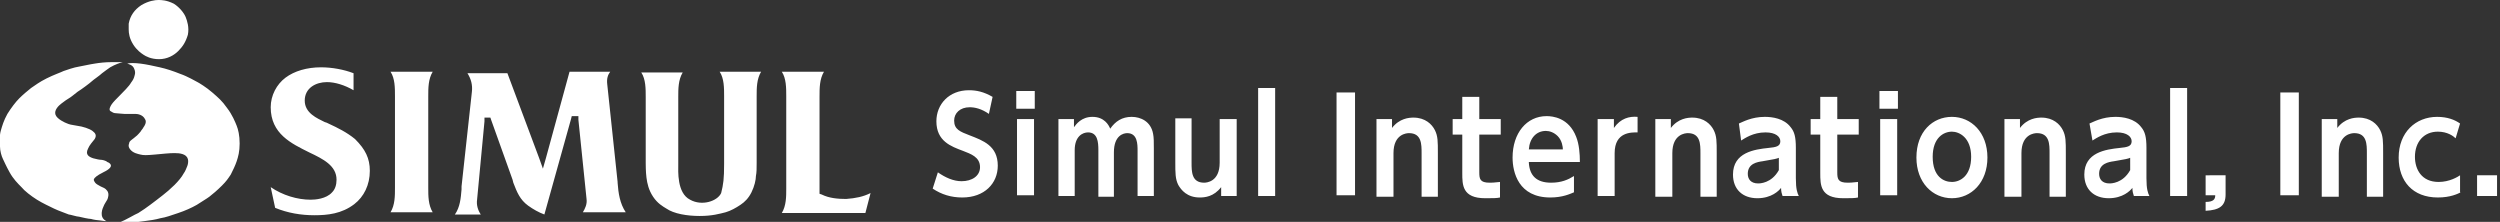
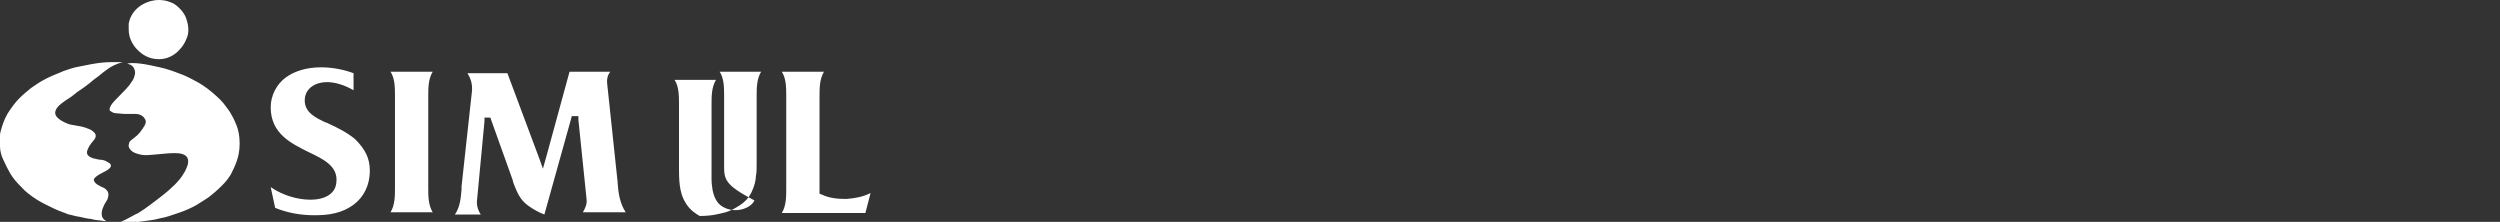
<svg xmlns="http://www.w3.org/2000/svg" version="1.1" x="0px" y="0px" viewBox="0 0 338 30" style="enable-background:new 0 0 338 30;" xml:space="preserve">
  <rect x="0" y="0" width="338" height="30" fill="#333333" stroke="none" />
  <style type="text/css">
	.st0{fill:#251E1C;}
	.st1{fill-rule:evenodd;clip-rule:evenodd;fill:#3358A2;}
	.st2{fill-rule:evenodd;clip-rule:evenodd;fill:#FFFFFF;}
	.st3{fill:#FFFFFF;}
	.st4{fill-rule:evenodd;clip-rule:evenodd;fill:#0F58A8;}
	.st5{fill:#3358A2;}
	.st6{fill:none;stroke:#868687;stroke-width:0.76;stroke-miterlimit:10;}
	.st7{fill-rule:evenodd;clip-rule:evenodd;fill:#FFFFFF;stroke:#251E1C;stroke-width:0.554;stroke-miterlimit:10;}
	.st8{fill:none;stroke:#868687;stroke-miterlimit:10;}
	.st9{fill:none;stroke:#868687;stroke-width:0.916;stroke-miterlimit:10;}
	.st10{fill:none;stroke:#868687;stroke-width:0.95;stroke-miterlimit:10;}
	.st11{fill:none;stroke:#868687;stroke-width:0.967;stroke-miterlimit:10;}
	.st12{fill:none;stroke:#868687;stroke-width:0.799;stroke-miterlimit:10;}
	.st13{fill:none;stroke:#868687;stroke-width:0.935;stroke-miterlimit:10;}
	.st14{fill:none;stroke:#868687;stroke-width:0.756;stroke-miterlimit:10;}
	.st15{fill:none;stroke:#868687;stroke-width:0.753;stroke-miterlimit:10;}
	.st16{fill:none;stroke:#868687;stroke-width:0.746;stroke-miterlimit:10;}
	.st17{fill:none;stroke:#868687;stroke-width:0.753;stroke-miterlimit:10;}
	.st18{fill:none;stroke:#868687;stroke-width:0.763;stroke-miterlimit:10;}
	.st19{fill:none;stroke:#868687;stroke-width:0.756;stroke-miterlimit:10;}
	.st20{fill:none;stroke:#868687;stroke-width:0.809;stroke-miterlimit:10;}
	.st21{fill:none;stroke:#868687;stroke-width:0.754;stroke-miterlimit:10;}
	.st22{fill:none;stroke:#868687;stroke-width:0.659;stroke-miterlimit:10;}
	.st23{fill:none;stroke:#868687;stroke-width:1.046;stroke-miterlimit:10;}
	.st24{fill:#C40018;}
	.st25{fill:#595858;}
</style>
  <g id="社名_xFF08_英文_xFF09_">
</g>
  <g id="社名_xFF08_和文_xFF09_">
</g>
  <g id="VI_x2F_タイプフェース_x5F_和文英文_x5F__xFF12_段組み">
</g>
  <g id="VI_x2F_タイプフェース_x5F_英文_x5F_横組み">
    <g>
-       <path id="社名_xFF08_英文_xFF09__10_" class="st2" d="M17.4,4c0,0.5,0.1,1.2,0.6,2c0.5,0.8,1.1,1.2,1.4,1.4    c0.3,0.2,1,0.6,2.1,0.6c1.1,0,2-0.5,2.6-1.1c0.6-0.6,1-1.2,1.3-2.2c0.2-1-0.1-1.9-0.3-2.4c-0.2-0.5-0.8-1.3-1.6-1.8    C22.5,0,21.8,0,21.4,0c-0.4,0-1.3,0.1-2.3,0.7c-0.9,0.6-1.5,1.4-1.7,2.5C17.4,3.6,17.4,3.9,17.4,4z M16.6,8.4    c-0.4,0.1-1,0.3-1.7,0.7c-0.3,0.2-0.7,0.5-1.1,0.8c-0.3,0.3-1.2,0.9-1.4,1.1c-0.2,0.2-1.4,1.1-1.9,1.4c-0.5,0.4-1,0.8-1.2,0.9    c-0.2,0.1-0.6,0.4-1,0.7c-0.4,0.3-1,0.9-0.8,1.5c0.2,0.6,1.3,1.1,1.6,1.2c0.2,0.1,0.6,0.2,1.3,0.3c0.8,0.1,1.7,0.4,2.1,0.7    c0.4,0.3,0.6,0.6,0.3,1.1c-0.3,0.4-0.7,0.8-0.9,1.3c-0.4,0.8,0.1,1.1,0.7,1.3c0.4,0.1,0.8,0.2,1,0.2c0.2,0,0.7,0.1,0.9,0.3    c0.3,0.1,0.5,0.3,0.5,0.5c0,0.2-0.2,0.4-0.5,0.6c-0.3,0.2-0.6,0.3-1.1,0.6c-0.5,0.3-0.8,0.6-0.7,0.8c0.1,0.2,0.1,0.4,0.9,0.8    c0.4,0.2,0.6,0.2,0.9,0.6c0.3,0.4,0.1,1,0,1.2c-0.1,0.2-0.4,0.6-0.5,0.9c-0.1,0.2-0.7,1.5,0.4,2c-0.4,0-0.7-0.1-0.9-0.1    c-0.2,0-0.9-0.1-1.2-0.2c-0.3,0-1.2-0.2-1.6-0.3C10.4,29.3,9.5,29,9.3,29c-0.2-0.1-1.4-0.5-2-0.8c-0.6-0.3-1.5-0.7-2.3-1.2    c-0.8-0.5-1.7-1.2-2.1-1.7c-0.5-0.5-1.1-1.1-1.6-2c-0.5-0.9-0.7-1.4-0.9-1.8C0.2,21.1,0,20.4,0,19.8c0-0.6-0.1-1.4,0.1-2.1    C0.3,17,0.5,16.3,1,15.4c0.5-0.8,1.1-1.6,1.6-2.1c0.5-0.5,1.1-1,1.6-1.4c0.6-0.4,1.1-0.8,2.1-1.3c1-0.5,1.9-0.8,2.3-1    c0.3-0.1,1.4-0.5,2.1-0.6c0.6-0.1,1.4-0.3,2.1-0.4c0.6-0.1,1.4-0.2,2.3-0.2C15.9,8.4,16.6,8.4,16.6,8.4z M19,8.6    c0.8,0.1,1.7,0.3,2.6,0.5c0.9,0.2,1.8,0.5,2.8,0.9c0.9,0.3,2.1,1,2.3,1.1c0.2,0.1,1.2,0.7,2,1.4c0.8,0.7,1.3,1.1,2,2.1    c0.7,0.9,1.1,1.9,1.3,2.4c0.2,0.5,0.4,1.3,0.4,2.4c0,1.1-0.2,1.8-0.4,2.4c-0.2,0.6-0.5,1.2-0.8,1.8c-0.4,0.6-0.6,0.9-1.2,1.5    c-0.6,0.6-1.3,1.2-1.7,1.5c-0.4,0.3-1.1,0.7-1.7,1.1c-0.7,0.4-1.6,0.8-2.5,1.1c-0.9,0.3-1.7,0.6-2.4,0.7c-0.7,0.2-1.4,0.3-2.2,0.4    c-0.8,0.1-1.5,0.2-1.9,0.2c-0.4,0-1,0-1.5,0c1-0.4,2.1-1.1,2.6-1.3c0.5-0.3,1.2-0.8,1.6-1.1c0.4-0.3,1.2-0.9,1.7-1.3    c0.4-0.3,1.1-0.9,1.6-1.4c0.5-0.5,1-1.1,1.2-1.5c0.3-0.4,0.4-0.8,0.5-1c0.1-0.2,0.2-0.7,0.1-1c-0.2-0.7-1.1-0.8-1.8-0.8    c-0.7,0-1.6,0.1-2.7,0.2c-1.1,0.1-1.5,0.1-1.9,0c-0.4-0.1-1-0.2-1.4-0.7c-0.4-0.5-0.1-0.8-0.1-1c0.1-0.2,0.6-0.5,0.8-0.7    c0.3-0.2,0.6-0.6,0.7-0.7c0.1-0.2,0.4-0.5,0.4-0.6c0.1-0.1,0.5-0.7,0.2-1.1c-0.3-0.6-1-0.7-1.3-0.7c-0.3,0-1.1,0-1.5,0    c-0.3,0-1-0.1-1.2-0.1c-0.2,0-0.4-0.1-0.7-0.3c-0.2-0.2,0-0.6,0.2-0.9c0.2-0.3,0.7-0.8,1.1-1.2c0.4-0.4,1.3-1.3,1.5-1.7    c0.3-0.4,0.4-0.6,0.5-1c0.1-0.3,0.1-0.6-0.1-1c-0.2-0.4-0.6-0.5-0.9-0.6C17.5,8.5,18.2,8.5,19,8.6z M50,23.1    c0,1.9-0.8,3.5-2.1,4.5c-1.7,1.3-3.6,1.5-5.4,1.5c-1.8,0-3.6-0.3-5.3-1l-0.6-2.8c1.6,1.1,3.6,1.7,5.4,1.7c0.6,0,2.1-0.1,2.9-1    c0.4-0.4,0.6-1,0.6-1.7c0-1.9-1.8-2.8-3.7-3.7c-2.4-1.2-5.2-2.5-5.2-6.1c0-1.6,0.8-3.1,2-4c1.2-0.9,2.9-1.4,4.8-1.4    c1.5,0,3.1,0.3,4.4,0.8v2.3c-1.2-0.7-2.5-1.1-3.6-1.1c-1.5,0-3,0.8-3,2.5c0,1.7,1.7,2.4,2.7,2.9l0.3,0.1c0,0,0.2,0.1,0.2,0.1    c1.3,0.6,2.5,1.2,3.6,2.1C49.4,20.2,50,21.4,50,23.1z M58.5,9.7c-0.6,1-0.6,2.2-0.6,3.3l0,0.5v11.4l0,0.5c0,1.1,0,2.3,0.6,3.3    h-5.7c0.6-1,0.6-2.2,0.6-3.3l0-0.5V13.5l0-0.5c0-1.1,0-2.4-0.6-3.3H58.5z M83.5,24.7c0.1,1.4,0.3,2.8,1.1,4h-5.8    c0.3-0.5,0.6-1.1,0.5-1.8c0,0-1.1-10.7-1.1-10.7l0-0.5h-0.4h-0.1h-0.4l-0.1,0.4L73.6,29c-0.8-0.3-1.5-0.7-2.2-1.2    c-1.1-0.8-1.5-1.8-2-3.1l-0.1-0.4c0,0-2.9-8.1-2.9-8.1l-0.1-0.3h-0.3h-0.1h-0.4l0,0.5l-1,10.6c-0.1,0.7,0.1,1.4,0.5,2h-3.5    c0.7-1,0.8-2.2,0.9-3.4l0-0.4c0,0,1.4-12.8,1.4-12.8c0.1-0.9-0.1-1.7-0.6-2.5h5.4l4.3,11.5l0.5,1.4l0.4-1.4L77,9.7h5.5    c-0.3,0.4-0.5,0.9-0.4,1.7c0,0,1.4,13.2,1.4,13.2C83.5,24.6,83.5,24.7,83.5,24.7z M117.7,26.1l-0.7,2.7h-11.3    c0.6-1,0.6-2.2,0.6-3.3l0-0.5V13.5l0-0.5c0-1.1,0-2.4-0.6-3.3h5.7c-0.6,1-0.6,2.2-0.6,3.4l0,0.5v12.3v0.3l0.3,0.1    c1,0.5,2.2,0.6,3.3,0.6C115.7,26.8,116.7,26.6,117.7,26.1z M97.9,22.1l0-0.3v-8.3l0-0.5c0-1.1,0-2.4-0.6-3.3h5.6    c-0.6,1-0.6,2.2-0.6,3.3l0,0.5V22c0,0.8,0,1.3-0.1,1.8c0,0.5-0.2,1.4-0.6,2.2c-0.4,0.8-0.9,1.3-1.5,1.7c-0.6,0.4-1.3,0.8-2,1    c-0.8,0.2-1.8,0.5-3.5,0.5s-3.5-0.3-4.5-1c-0.5-0.3-1.2-0.7-1.8-1.6c-0.6-0.9-0.8-1.8-0.9-2.6c-0.1-0.8-0.1-1.8-0.1-2v-8.4l0-0.5    c0-1.1,0-2.4-0.6-3.3h5.6c-0.6,1-0.6,2.2-0.6,3.3l0,0.5v8.3l0,0.3c0,0.9-0.2,3.9,1.6,4.8c1.6,0.9,3.7,0.2,4.2-0.9    C97.8,24.9,97.9,24.2,97.9,22.1z" />
-       <path id="CI_25_" class="st3" d="M133.7,15.4c-1-0.7-1.9-0.9-2.6-0.9c-1.3,0-2.1,0.8-2.1,1.8c0,1.2,0.8,1.5,2.1,2    c1.8,0.7,3.8,1.4,3.8,4.1c0,2.4-1.8,4.3-4.8,4.3c-1.5,0-2.8-0.4-4-1.2l0.7-2.2c1,0.7,2.1,1.2,3.2,1.2c1.4,0,2.5-0.7,2.5-1.9    c0-1.4-1.3-1.8-2.3-2.2c-1.6-0.6-3.6-1.3-3.6-4c0-2.3,1.7-4.2,4.4-4.2c1,0,2,0.2,3.2,0.9L133.7,15.4z M139.9,14.7h-2.5v-2.4h2.5    V14.7z M139.8,26.4h-2.3V16.1h2.3V26.4z M148.5,26.4v-6.1c0-1.1-0.1-2.4-1.4-2.4c-0.7,0-1.8,0.5-1.8,2.4v6.2h-2.2V16.1h2.1v1.1    c0.3-0.4,1-1.4,2.5-1.4c1.6,0,2.2,1.1,2.4,1.6c0.7-1,1.6-1.6,2.9-1.6c1.2,0,2.6,0.6,2.9,2.3c0.1,0.5,0.1,1.1,0.1,2v6.4h-2.2v-6.1    c0-0.9,0-2.4-1.4-2.4c-0.5,0-1.8,0.3-1.8,2.6v6H148.5z M167.2,16.1v10.4h-2.1v-1.2c-1,1.3-2.2,1.4-2.9,1.4c-1.7,0-2.5-1-2.9-1.7    c-0.4-0.8-0.4-1.6-0.4-3.1v-5.9h2.2V22c0,1.2,0,2.7,1.7,2.7c0.3,0,2.1-0.1,2.1-2.7v-5.9H167.2z M172.4,11.9v14.6h-2.3V11.9H172.4z     M183.2,12.5v13.9h-2.5V12.5H183.2z M186.1,26.4V16.1h2.1v1.2c1-1.3,2.3-1.4,2.9-1.4c1.6,0,2.5,0.9,2.9,1.7    c0.4,0.8,0.4,1.5,0.4,3.1v5.9h-2.2v-5.9c0-1.2,0-2.7-1.7-2.7c-0.3,0-2.1,0.1-2.1,2.7v5.9H186.1z M197.7,13.1h2.3v3h2.9v2.1h-2.9    v5.1c0,0.9,0.1,1.4,1.4,1.4c0.2,0,0.6,0,1.4-0.1v2.1c-0.4,0.1-1,0.1-2,0.1c-3.1,0-3.1-1.8-3.1-3.4v-5.2h-1.3v-2.1h1.3V13.1z     M206.7,22c0.1,1.7,1,2.7,3,2.7c1.4,0,2.3-0.4,3.1-0.9v2.2c-0.5,0.2-1.5,0.7-3.2,0.7c-4.3,0-5.1-3.4-5.1-5.4    c0-3.3,1.9-5.6,4.6-5.6c0.8,0,3,0.2,4,2.8c0.4,1,0.5,2.3,0.5,3.4H206.7z M211.3,20.2c0-0.3-0.1-1.2-0.7-1.8    c-0.5-0.5-1.1-0.7-1.6-0.7c-1.3,0-2.2,1-2.3,2.5H211.3z M216,26.4V16.1h2.2v1.2c0.9-1.3,2.1-1.6,3.2-1.5v2.1    c-0.8,0-3.1-0.1-3.1,2.8v5.8H216z M223.8,26.4V16.1h2.1v1.2c1-1.3,2.3-1.4,2.9-1.4c1.6,0,2.5,0.9,2.9,1.7c0.4,0.8,0.4,1.5,0.4,3.1    v5.9h-2.2v-5.9c0-1.2,0-2.7-1.7-2.7c-0.3,0-2.1,0.1-2.1,2.7v5.9H223.8z M235.1,16.7c0.5-0.2,1.7-0.9,3.5-0.9c1,0,2.6,0.2,3.5,1.4    c0.5,0.6,0.7,1.3,0.7,2.8v4.1c0,1.5,0.2,2,0.4,2.4H241c-0.1-0.3-0.2-0.6-0.2-1.1c-0.3,0.4-1.3,1.4-3.2,1.4c-2,0-3.3-1.2-3.3-3.2    c0-3,2.9-3.4,4.8-3.6c1-0.1,1.6-0.2,1.6-0.9c0-0.6-0.6-1.2-2-1.2c-1.7,0-2.8,0.8-3.3,1.1L235.1,16.7z M240.6,21.3    c-0.5,0.2-0.6,0.2-2.3,0.5c-0.7,0.1-2,0.3-2,1.7c0,0.7,0.4,1.3,1.4,1.3c0.2,0,1.8,0,2.8-1.8V21.3z M246.1,13.1h2.3v3h2.9v2.1h-2.9    v5.1c0,0.9,0.1,1.4,1.4,1.4c0.2,0,0.6,0,1.4-0.1v2.1c-0.4,0.1-1,0.1-2,0.1c-3.1,0-3.1-1.8-3.1-3.4v-5.2h-1.3v-2.1h1.3V13.1z     M256.6,14.7h-2.5v-2.4h2.5V14.7z M256.5,26.4h-2.3V16.1h2.3V26.4z M263.9,15.8c2.6,0,4.8,2.1,4.8,5.5c0,3.4-2.2,5.5-4.8,5.5    c-2.6,0-4.8-2.1-4.8-5.5C259.1,17.8,261.3,15.8,263.9,15.8z M263.9,24.6c1.1,0,2.6-0.8,2.6-3.4c0-2.6-1.6-3.4-2.6-3.4    c-1.1,0-2.6,0.8-2.6,3.4C261.3,23.9,262.8,24.6,263.9,24.6z M271,26.4V16.1h2.1v1.2c1-1.3,2.3-1.4,2.9-1.4c1.6,0,2.5,0.9,2.9,1.7    c0.4,0.8,0.4,1.5,0.4,3.1v5.9h-2.2v-5.9c0-1.2,0-2.7-1.7-2.7c-0.3,0-2.1,0.1-2.1,2.7v5.9H271z M282.5,16.7    c0.5-0.2,1.7-0.9,3.5-0.9c1,0,2.6,0.2,3.5,1.4c0.5,0.6,0.7,1.3,0.7,2.8v4.1c0,1.5,0.2,2,0.4,2.4h-2.1c-0.1-0.3-0.2-0.6-0.2-1.1    c-0.3,0.4-1.3,1.4-3.2,1.4c-2,0-3.3-1.2-3.3-3.2c0-3,2.9-3.4,4.8-3.6c1-0.1,1.6-0.2,1.6-0.9c0-0.6-0.6-1.2-2-1.2    c-1.7,0-2.8,0.8-3.3,1.1L282.5,16.7z M288.1,21.3c-0.5,0.2-0.6,0.2-2.3,0.5c-0.7,0.1-2,0.3-2,1.7c0,0.7,0.4,1.3,1.4,1.3    c0.2,0,1.8,0,2.8-1.8V21.3z M295.7,11.9v14.6h-2.3V11.9H295.7z M300.9,23.7v2.6c0,1.6-0.9,2.1-2.7,2.2v-1.2c1.1,0,1.3-0.4,1.3-0.9    h-1.3v-2.7H300.9z M310.8,12.5v13.9h-2.5V12.5H310.8z M313.9,26.4V16.1h2.1v1.2c1-1.3,2.3-1.4,2.9-1.4c1.6,0,2.5,0.9,2.9,1.7    c0.4,0.8,0.4,1.5,0.4,3.1v5.9H320v-5.9c0-1.2,0-2.7-1.7-2.7c-0.3,0-2.1,0.1-2.1,2.7v5.9H313.9z M332.7,26    c-0.4,0.2-1.4,0.7-3.1,0.7c-3.4,0-5.3-2.2-5.3-5.4c0-3.4,2.3-5.5,5.2-5.5c1.4,0,2.4,0.4,3.1,0.9l-0.6,2c-0.3-0.3-1.1-0.9-2.4-0.9    c-1.9,0-3.1,1.4-3.1,3.4c0,1.7,0.9,3.4,3.2,3.4c1.5,0,2.6-0.7,2.9-0.9V26z M337.6,23.7v2.8h-2.7v-2.8H337.6z" />
+       <path id="社名_xFF08_英文_xFF09__10_" class="st2" d="M17.4,4c0,0.5,0.1,1.2,0.6,2c0.5,0.8,1.1,1.2,1.4,1.4    c0.3,0.2,1,0.6,2.1,0.6c1.1,0,2-0.5,2.6-1.1c0.6-0.6,1-1.2,1.3-2.2c0.2-1-0.1-1.9-0.3-2.4c-0.2-0.5-0.8-1.3-1.6-1.8    C22.5,0,21.8,0,21.4,0c-0.4,0-1.3,0.1-2.3,0.7c-0.9,0.6-1.5,1.4-1.7,2.5C17.4,3.6,17.4,3.9,17.4,4z M16.6,8.4    c-0.4,0.1-1,0.3-1.7,0.7c-0.3,0.2-0.7,0.5-1.1,0.8c-0.3,0.3-1.2,0.9-1.4,1.1c-0.2,0.2-1.4,1.1-1.9,1.4c-0.5,0.4-1,0.8-1.2,0.9    c-0.2,0.1-0.6,0.4-1,0.7c-0.4,0.3-1,0.9-0.8,1.5c0.2,0.6,1.3,1.1,1.6,1.2c0.2,0.1,0.6,0.2,1.3,0.3c0.8,0.1,1.7,0.4,2.1,0.7    c0.4,0.3,0.6,0.6,0.3,1.1c-0.3,0.4-0.7,0.8-0.9,1.3c-0.4,0.8,0.1,1.1,0.7,1.3c0.4,0.1,0.8,0.2,1,0.2c0.2,0,0.7,0.1,0.9,0.3    c0.3,0.1,0.5,0.3,0.5,0.5c0,0.2-0.2,0.4-0.5,0.6c-0.3,0.2-0.6,0.3-1.1,0.6c-0.5,0.3-0.8,0.6-0.7,0.8c0.1,0.2,0.1,0.4,0.9,0.8    c0.4,0.2,0.6,0.2,0.9,0.6c0.3,0.4,0.1,1,0,1.2c-0.1,0.2-0.4,0.6-0.5,0.9c-0.1,0.2-0.7,1.5,0.4,2c-0.4,0-0.7-0.1-0.9-0.1    c-0.2,0-0.9-0.1-1.2-0.2c-0.3,0-1.2-0.2-1.6-0.3C10.4,29.3,9.5,29,9.3,29c-0.2-0.1-1.4-0.5-2-0.8c-0.6-0.3-1.5-0.7-2.3-1.2    c-0.8-0.5-1.7-1.2-2.1-1.7c-0.5-0.5-1.1-1.1-1.6-2c-0.5-0.9-0.7-1.4-0.9-1.8C0.2,21.1,0,20.4,0,19.8c0-0.6-0.1-1.4,0.1-2.1    C0.3,17,0.5,16.3,1,15.4c0.5-0.8,1.1-1.6,1.6-2.1c0.5-0.5,1.1-1,1.6-1.4c0.6-0.4,1.1-0.8,2.1-1.3c1-0.5,1.9-0.8,2.3-1    c0.3-0.1,1.4-0.5,2.1-0.6c0.6-0.1,1.4-0.3,2.1-0.4c0.6-0.1,1.4-0.2,2.3-0.2C15.9,8.4,16.6,8.4,16.6,8.4z M19,8.6    c0.8,0.1,1.7,0.3,2.6,0.5c0.9,0.2,1.8,0.5,2.8,0.9c0.9,0.3,2.1,1,2.3,1.1c0.2,0.1,1.2,0.7,2,1.4c0.8,0.7,1.3,1.1,2,2.1    c0.7,0.9,1.1,1.9,1.3,2.4c0.2,0.5,0.4,1.3,0.4,2.4c0,1.1-0.2,1.8-0.4,2.4c-0.2,0.6-0.5,1.2-0.8,1.8c-0.4,0.6-0.6,0.9-1.2,1.5    c-0.6,0.6-1.3,1.2-1.7,1.5c-0.4,0.3-1.1,0.7-1.7,1.1c-0.7,0.4-1.6,0.8-2.5,1.1c-0.9,0.3-1.7,0.6-2.4,0.7c-0.7,0.2-1.4,0.3-2.2,0.4    c-0.8,0.1-1.5,0.2-1.9,0.2c-0.4,0-1,0-1.5,0c1-0.4,2.1-1.1,2.6-1.3c0.5-0.3,1.2-0.8,1.6-1.1c0.4-0.3,1.2-0.9,1.7-1.3    c0.4-0.3,1.1-0.9,1.6-1.4c0.5-0.5,1-1.1,1.2-1.5c0.3-0.4,0.4-0.8,0.5-1c0.1-0.2,0.2-0.7,0.1-1c-0.2-0.7-1.1-0.8-1.8-0.8    c-0.7,0-1.6,0.1-2.7,0.2c-1.1,0.1-1.5,0.1-1.9,0c-0.4-0.1-1-0.2-1.4-0.7c-0.4-0.5-0.1-0.8-0.1-1c0.1-0.2,0.6-0.5,0.8-0.7    c0.3-0.2,0.6-0.6,0.7-0.7c0.1-0.2,0.4-0.5,0.4-0.6c0.1-0.1,0.5-0.7,0.2-1.1c-0.3-0.6-1-0.7-1.3-0.7c-0.3,0-1.1,0-1.5,0    c-0.3,0-1-0.1-1.2-0.1c-0.2,0-0.4-0.1-0.7-0.3c-0.2-0.2,0-0.6,0.2-0.9c0.2-0.3,0.7-0.8,1.1-1.2c0.4-0.4,1.3-1.3,1.5-1.7    c0.3-0.4,0.4-0.6,0.5-1c0.1-0.3,0.1-0.6-0.1-1c-0.2-0.4-0.6-0.5-0.9-0.6C17.5,8.5,18.2,8.5,19,8.6z M50,23.1    c0,1.9-0.8,3.5-2.1,4.5c-1.7,1.3-3.6,1.5-5.4,1.5c-1.8,0-3.6-0.3-5.3-1l-0.6-2.8c1.6,1.1,3.6,1.7,5.4,1.7c0.6,0,2.1-0.1,2.9-1    c0.4-0.4,0.6-1,0.6-1.7c0-1.9-1.8-2.8-3.7-3.7c-2.4-1.2-5.2-2.5-5.2-6.1c0-1.6,0.8-3.1,2-4c1.2-0.9,2.9-1.4,4.8-1.4    c1.5,0,3.1,0.3,4.4,0.8v2.3c-1.2-0.7-2.5-1.1-3.6-1.1c-1.5,0-3,0.8-3,2.5c0,1.7,1.7,2.4,2.7,2.9l0.3,0.1c0,0,0.2,0.1,0.2,0.1    c1.3,0.6,2.5,1.2,3.6,2.1C49.4,20.2,50,21.4,50,23.1z M58.5,9.7c-0.6,1-0.6,2.2-0.6,3.3l0,0.5v11.4l0,0.5c0,1.1,0,2.3,0.6,3.3    h-5.7c0.6-1,0.6-2.2,0.6-3.3l0-0.5V13.5l0-0.5c0-1.1,0-2.4-0.6-3.3H58.5z M83.5,24.7c0.1,1.4,0.3,2.8,1.1,4h-5.8    c0.3-0.5,0.6-1.1,0.5-1.8c0,0-1.1-10.7-1.1-10.7l0-0.5h-0.4h-0.1h-0.4l-0.1,0.4L73.6,29c-0.8-0.3-1.5-0.7-2.2-1.2    c-1.1-0.8-1.5-1.8-2-3.1l-0.1-0.4c0,0-2.9-8.1-2.9-8.1l-0.1-0.3h-0.3h-0.1h-0.4l0,0.5l-1,10.6c-0.1,0.7,0.1,1.4,0.5,2h-3.5    c0.7-1,0.8-2.2,0.9-3.4l0-0.4c0,0,1.4-12.8,1.4-12.8c0.1-0.9-0.1-1.7-0.6-2.5h5.4l4.3,11.5l0.5,1.4l0.4-1.4L77,9.7h5.5    c-0.3,0.4-0.5,0.9-0.4,1.7c0,0,1.4,13.2,1.4,13.2C83.5,24.6,83.5,24.7,83.5,24.7z M117.7,26.1l-0.7,2.7h-11.3    c0.6-1,0.6-2.2,0.6-3.3l0-0.5V13.5l0-0.5c0-1.1,0-2.4-0.6-3.3h5.7c-0.6,1-0.6,2.2-0.6,3.4l0,0.5v12.3v0.3l0.3,0.1    c1,0.5,2.2,0.6,3.3,0.6C115.7,26.8,116.7,26.6,117.7,26.1z M97.9,22.1l0-0.3v-8.3l0-0.5c0-1.1,0-2.4-0.6-3.3h5.6    c-0.6,1-0.6,2.2-0.6,3.3l0,0.5V22c0,0.8,0,1.3-0.1,1.8c0,0.5-0.2,1.4-0.6,2.2c-0.4,0.8-0.9,1.3-1.5,1.7c-0.6,0.4-1.3,0.8-2,1    c-0.8,0.2-1.8,0.5-3.5,0.5c-0.5-0.3-1.2-0.7-1.8-1.6c-0.6-0.9-0.8-1.8-0.9-2.6c-0.1-0.8-0.1-1.8-0.1-2v-8.4l0-0.5    c0-1.1,0-2.4-0.6-3.3h5.6c-0.6,1-0.6,2.2-0.6,3.3l0,0.5v8.3l0,0.3c0,0.9-0.2,3.9,1.6,4.8c1.6,0.9,3.7,0.2,4.2-0.9    C97.8,24.9,97.9,24.2,97.9,22.1z" />
    </g>
  </g>
  <g id="VI_x2F_タイプフェース_x5F_和文_x5F_横組み">
</g>
  <g id="VI単体">
</g>
  <g id="guide">
</g>
</svg>